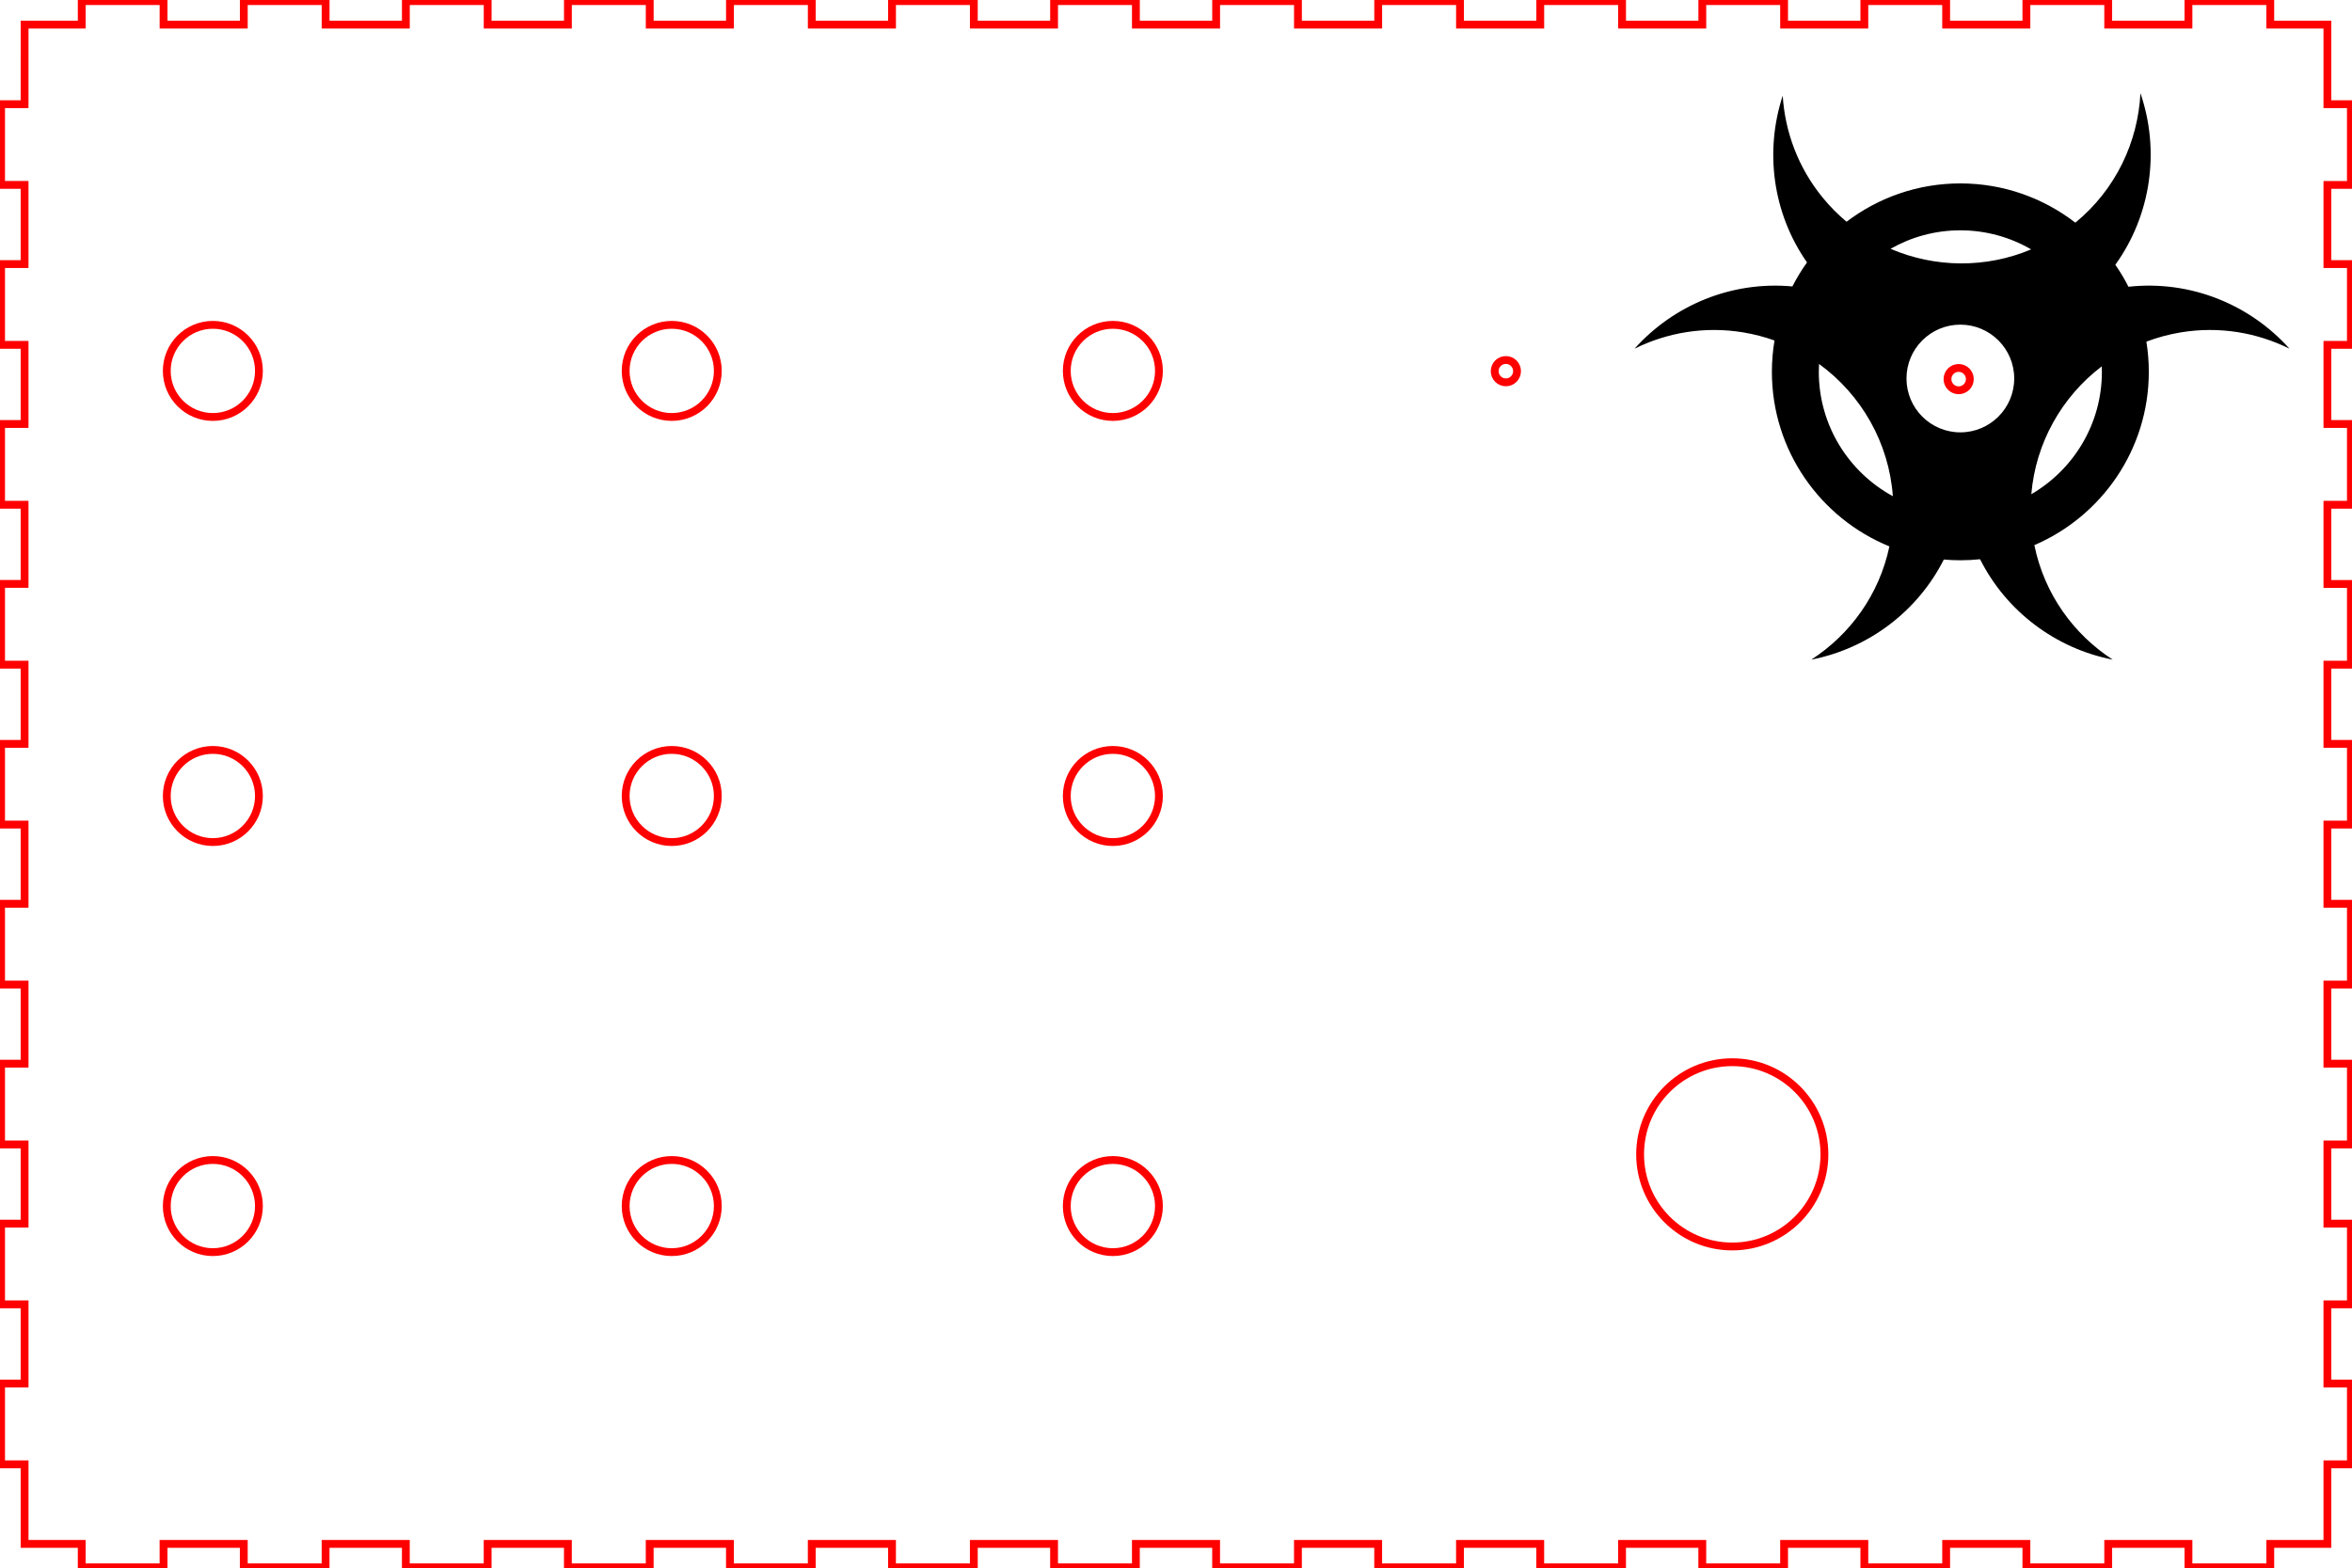
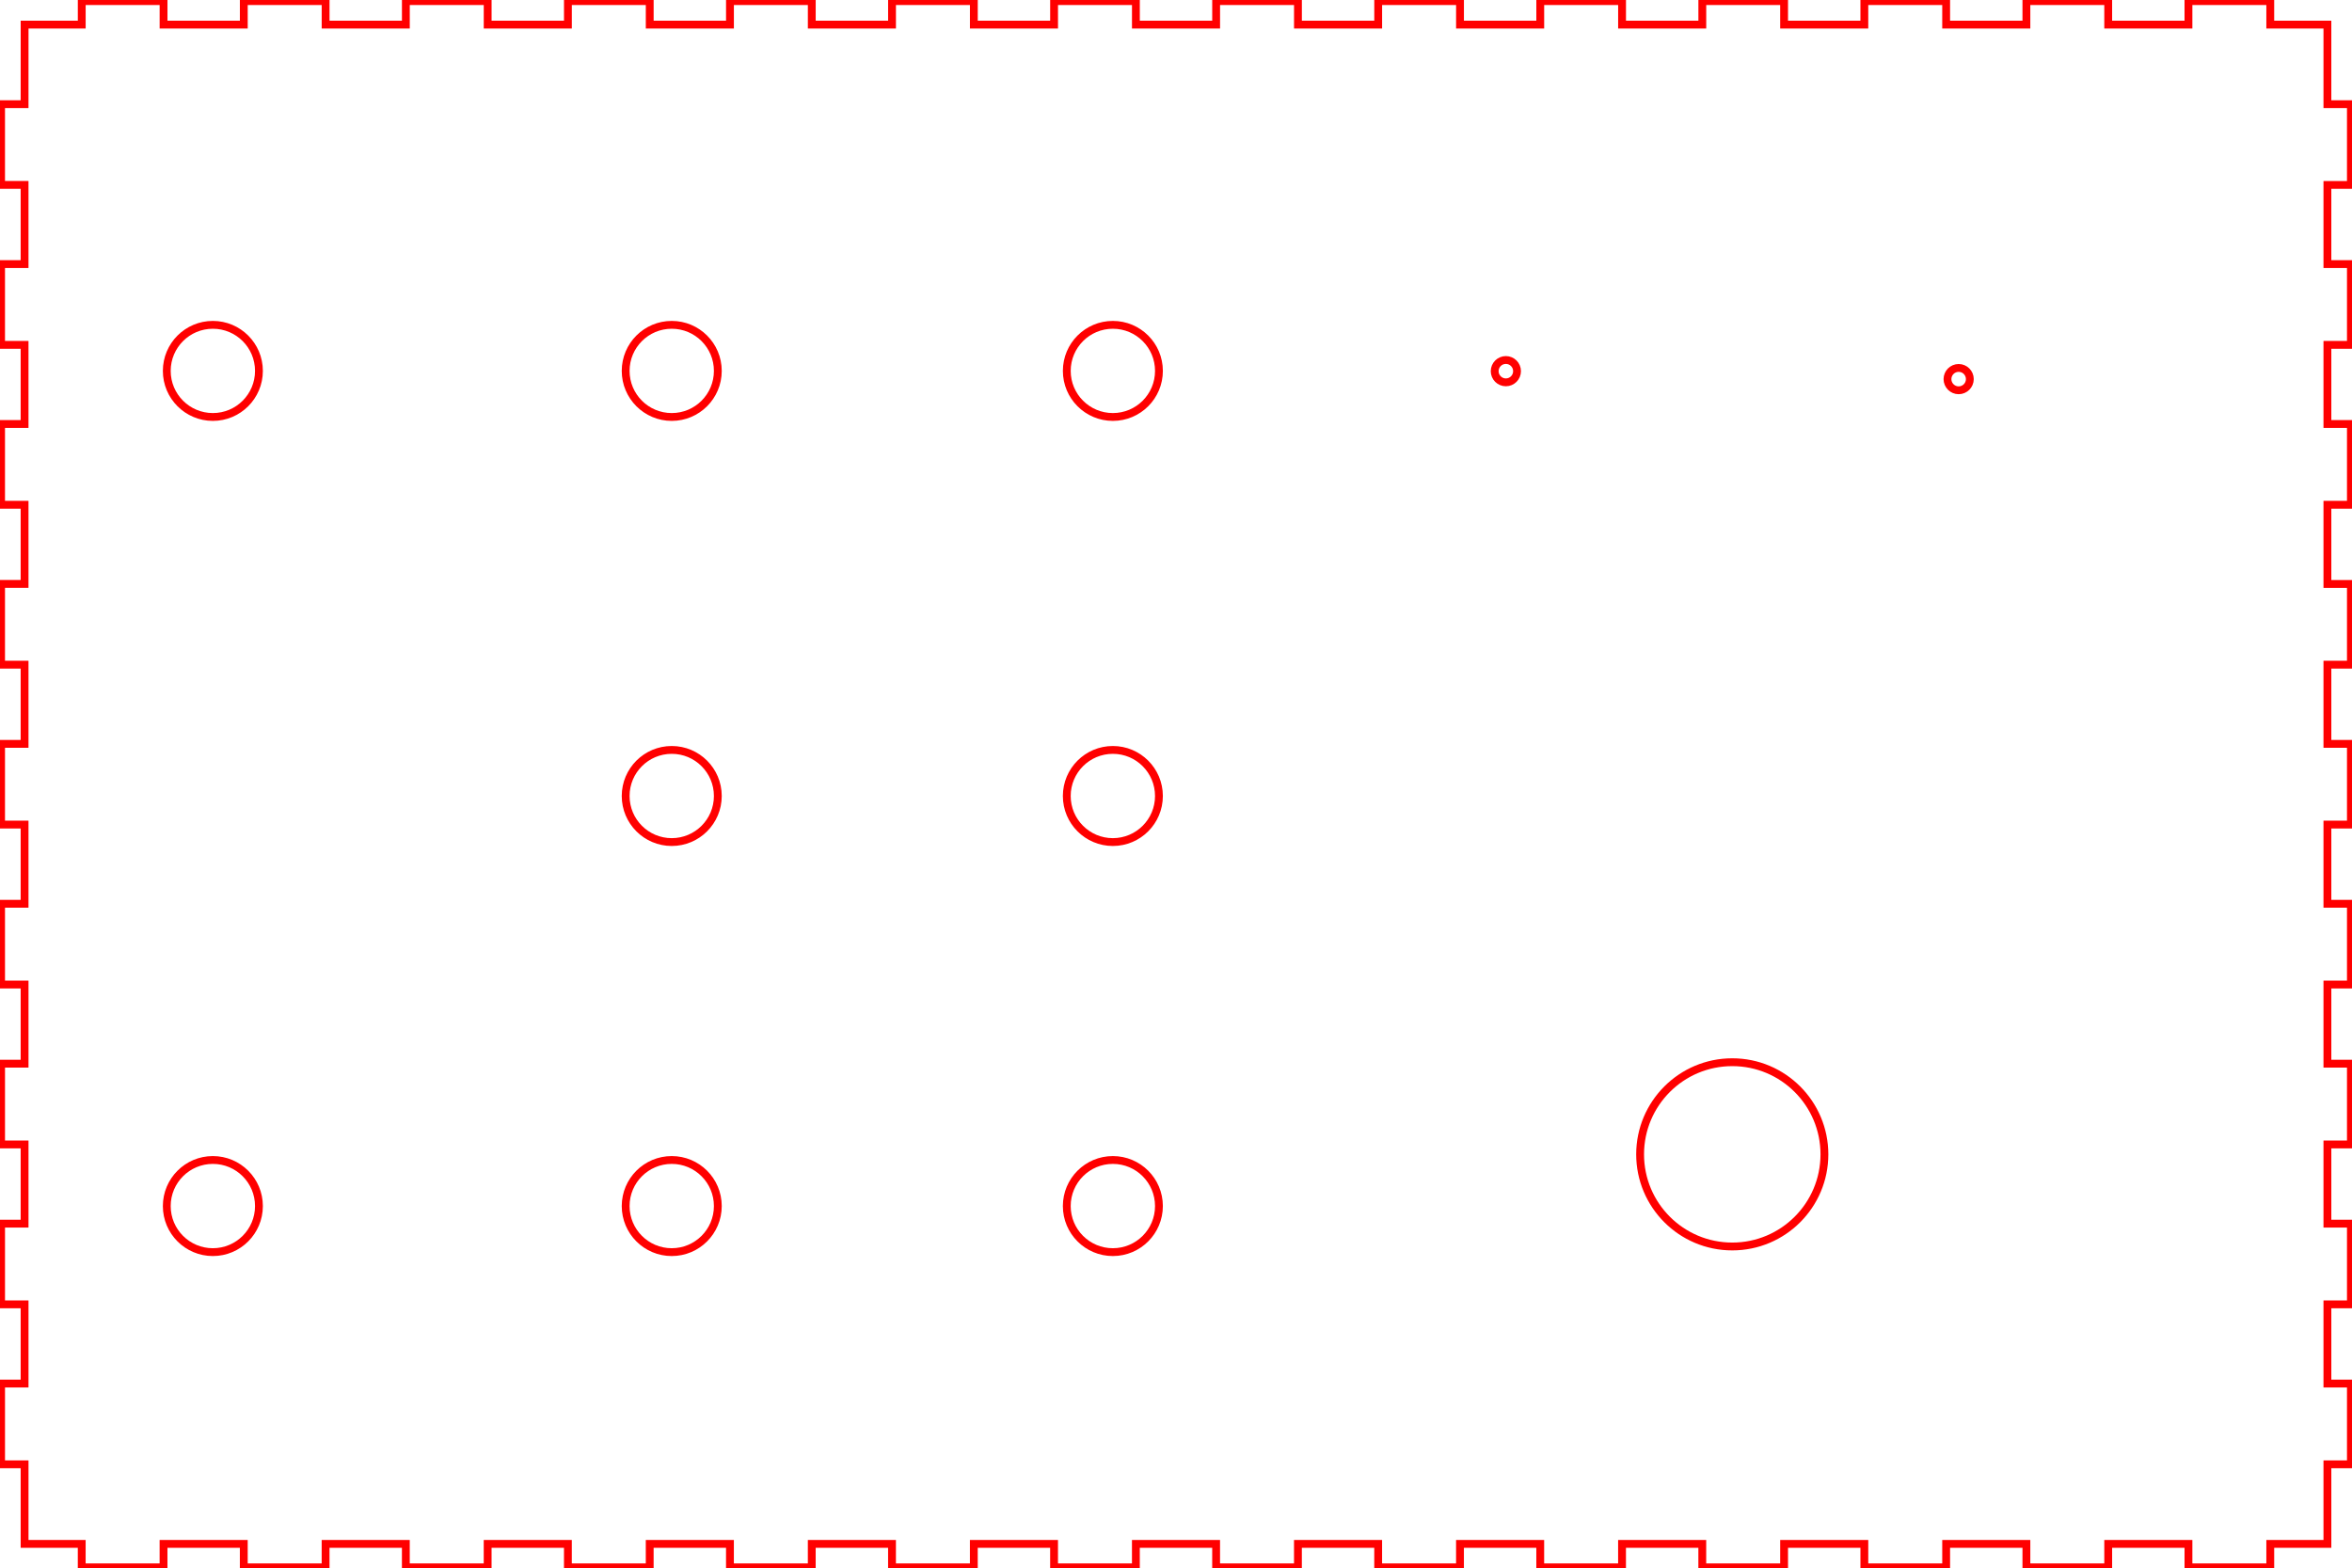
<svg xmlns="http://www.w3.org/2000/svg" xmlns:ns1="http://www.inkscape.org/namespaces/inkscape" xmlns:ns2="http://sodipodi.sourceforge.net/DTD/sodipodi-0.dtd" width="300.282mm" height="200.282mm" viewBox="0 0 300.282 200.282" version="1.1" id="svg6116" ns1:version="0.92.1 r15371" ns2:docname="Foldingue-Boite-Cote2.svg">
  <defs id="defs6110" />
  <ns2:namedview id="base" pagecolor="#ffffff" bordercolor="#666666" borderopacity="1.0" ns1:pageopacity="0.0" ns1:pageshadow="2" ns1:zoom="0.35" ns1:cx="711.7482" ns1:cy="127.0575" ns1:document-units="mm" ns1:current-layer="layer1" showgrid="false" ns1:window-width="1366" ns1:window-height="718" ns1:window-x="0" ns1:window-y="0" ns1:window-maximized="1" fit-margin-top="0" fit-margin-left="0" fit-margin-right="0" fit-margin-bottom="0" />
  <g ns1:label="Calque 1" ns1:groupmode="layer" id="layer1" transform="translate(212.129,17.832)">
    <g id="g901">
      <path ns1:connector-curvature="0" d="m -208.988,-14.69 h 7.295 v -3 h 10.445 v 3 h 10.245 v -3 h 10.445 v 3 h 10.245 v -3 h 10.445 v 3 h 10.245 v -3 h 10.445 v 3 h 10.245 v -3 h 10.445 v 3 h 10.245 v -3 h 10.445 v 3 h 10.245 v -3 h 10.445 v 3 h 10.245 v -3 h 10.445 v 3 h 10.245 v -3 h 10.445 v 3 h 10.245 v -3 h 10.445 v 3 h 10.245 v -3 H 15.648 v 3 h 10.245 v -3 h 10.445 v 3 h 10.245 v -3 h 10.445 v 3 h 10.245 v -3 h 10.445 v 3 h 7.295 v 10.161 h 3 v 10.311 h -3 V 15.891 h 3 v 10.311 h -3 v 10.111 h 3 v 10.311 h -3 v 10.111 h 3 V 67.044 h -3 v 10.111 h 3 v 10.311 h -3 v 10.111 h 3 v 10.311 h -3 v 10.111 h 3 v 10.311 h -3 v 10.111 h 3 v 10.311 h -3 v 10.111 h 3 v 10.311 h -3 v 10.161 h -7.295 v 3 h -10.445 v -3 h -10.245 v 3 h -10.445 v -3 h -10.245 v 3 h -10.445 v -3 h -10.245 v 3 H 5.203 v -3 h -10.245 v 3 H -15.486 v -3 h -10.245 v 3 h -10.445 v -3 h -10.245 v 3 h -10.445 v -3 h -10.245 v 3 h -10.445 v -3 h -10.245 v 3 h -10.445 v -3 h -10.245 v 3 h -10.445 v -3 h -10.245 v 3 h -10.445 v -3 h -10.245 v 3 h -10.445 v -3 h -10.245 v 3 h -10.445 v -3 h -10.245 v 3 h -10.445 v -3 h -7.295 v -10.161 h -3 v -10.311 h 3 v -10.111 h -3 v -10.311 h 3 v -10.111 h -3 v -10.311 h 3 v -10.111 h -3 V 97.575 h 3 v -10.111 h -3 V 77.154 h 3 V 67.044 h -3 V 56.733 h 3 V 46.623 h -3 V 36.312 h 3 V 26.202 h -3 V 15.891 h 3 V 5.781 h -3 v -10.311 h 3 z" style="fill:none;stroke:#ff0000;stroke-width:1;stroke-miterlimit:4;stroke-dasharray:none" id="box_right_side" />
      <g id="g5689" style="fill:none;stroke:#ff0000;stroke-width:1;stroke-miterlimit:4;stroke-dasharray:none;stroke-opacity:1" transform="translate(383.577,61.988)">
        <ellipse style="fill:none;fill-opacity:1;stroke:#ff0000;stroke-width:1;stroke-miterlimit:4;stroke-dasharray:none;stroke-opacity:1" id="path817" cx="-568.53" cy="-32.457" rx="5.883" ry="5.883" />
        <ellipse style="fill:none;fill-opacity:1;stroke:#ff0000;stroke-width:1;stroke-miterlimit:4;stroke-dasharray:none;stroke-opacity:1" id="path817-7" cx="-509.944" cy="74.189" rx="5.883" ry="5.883" />
        <ellipse style="fill:none;fill-opacity:1;stroke:#ff0000;stroke-width:1;stroke-miterlimit:4;stroke-dasharray:none;stroke-opacity:1" id="path817-6" cx="-568.53" cy="74.189" rx="5.883" ry="5.883" />
        <ellipse style="fill:none;fill-opacity:1;stroke:#ff0000;stroke-width:1;stroke-miterlimit:4;stroke-dasharray:none;stroke-opacity:1" id="path817-93" cx="-453.625" cy="-32.457" rx="5.883" ry="5.883" />
        <g style="fill:none;stroke:#ff0000;stroke-width:1;stroke-miterlimit:4;stroke-dasharray:none;stroke-opacity:1" id="g4750" transform="translate(-8.222)">
          <ellipse ry="5.883" rx="5.883" cy="74.189" cx="-445.404" id="path817-0" style="fill:none;fill-opacity:1;stroke:#ff0000;stroke-width:1;stroke-miterlimit:4;stroke-dasharray:none;stroke-opacity:1" />
          <ellipse ry="5.883" rx="5.883" cy="21.825" cx="-445.404" id="path817-8" style="fill:none;fill-opacity:1;stroke:#ff0000;stroke-width:1;stroke-miterlimit:4;stroke-dasharray:none;stroke-opacity:1" />
        </g>
-         <ellipse style="fill:none;fill-opacity:1;stroke:#ff0000;stroke-width:1;stroke-miterlimit:4;stroke-dasharray:none;stroke-opacity:1" id="path817-95" cx="-568.53" cy="21.825" rx="5.883" ry="5.883" />
        <ellipse style="fill:none;fill-opacity:1;stroke:#ff0000;stroke-width:1;stroke-miterlimit:4;stroke-dasharray:none;stroke-opacity:1" id="path817-3" cx="-509.944" cy="-32.457" rx="5.883" ry="5.883" />
        <ellipse style="fill:none;fill-opacity:1;stroke:#ff0000;stroke-width:1;stroke-miterlimit:4;stroke-dasharray:none;stroke-opacity:1" id="path817-5" cx="-509.944" cy="21.825" rx="5.883" ry="5.883" />
        <ellipse style="fill:none;fill-opacity:1;stroke:#ff0000;stroke-width:1;stroke-miterlimit:4;stroke-dasharray:none;stroke-opacity:1" id="path817-9" cx="-374.546" cy="67.586" rx="11.765" ry="11.765" />
        <g id="g5673" transform="translate(6.722)" style="fill:none;stroke:#ff0000;stroke-width:1;stroke-miterlimit:4;stroke-dasharray:none;stroke-opacity:1">
          <circle r="1.427" cy="-32.423" cx="-410.173" id="path4596" style="fill:none;fill-opacity:1;stroke:#ff0000;stroke-width:1;stroke-miterlimit:4;stroke-dasharray:none;stroke-opacity:1" />
          <circle r="1.427" cy="-31.409" cx="-352.364" id="path4596-8" style="fill:none;fill-opacity:1;stroke:#ff0000;stroke-width:1;stroke-miterlimit:4;stroke-dasharray:none;stroke-opacity:1" />
        </g>
      </g>
    </g>
    <g id="g5667" transform="matrix(0.286,0,0,0.286,-3.446,-11.574)" style="fill:#000000;fill-opacity:1;stroke:none;stroke-width:0.003;stroke-miterlimit:4;stroke-dasharray:none;stroke-opacity:1">
-       <path id="path5612" d="m 220.495,106.154 c -1.734,-3.413 -3.697,-6.691 -5.864,-9.817 15.992,-22.246 20.012,-50.955 11.208,-76.604 -1.12,21.711 -10.919,42.902 -29.037,57.789 -0.007,0.006 -0.014,0.011 -0.021,0.017 C 182.566,66.555 164.755,60.01 145.442,60.01 c -19.069,0 -36.674,6.382 -50.8,17.116 C 90.877,73.974 87.347,70.434 84.116,66.502 73.029,53.028 67.175,37.016 66.145,20.842 58.13,45.33 61.434,72.981 76.987,95.289 c -2.43,3.395 -4.614,6.977 -6.526,10.721 -27.315,-2.515 -53.148,8.475 -70.461,27.799 14.52,-7.195 31.319,-10.129 48.528,-7.281 4.836,0.801 9.497,2.022 13.955,3.616 -0.766,4.554 -1.171,9.229 -1.171,13.998 0,35.195 21.724,65.406 52.464,77.942 -4.557,21.558 -17.541,39.333 -34.858,50.556 25.421,-4.967 47.405,-21.463 59.145,-44.691 2.433,0.212 4.893,0.327 7.38,0.327 2.972,0 5.908,-0.157 8.802,-0.46 11.723,23.298 33.741,39.847 59.21,44.823 -17.471,-11.322 -30.534,-29.311 -34.978,-51.125 30.015,-12.865 51.096,-42.702 51.096,-77.373 0,-4.588 -0.375,-9.09 -1.085,-13.481 4.88,-1.848 10.011,-3.247 15.356,-4.132 17.21,-2.848 34.008,0.086 48.529,7.281 -17.612,-19.657 -44.041,-30.69 -71.878,-27.655 z M 82.258,144.141 c 0,-1.181 0.039,-2.352 0.103,-3.517 18.897,13.684 31.229,35.248 32.953,59.048 C 95.64,188.952 82.258,168.08 82.258,144.141 Z m 63.185,27.02 c -13.282,0 -24.047,-10.768 -24.047,-24.046 0,-13.278 10.765,-24.046 24.047,-24.046 13.278,0 24.046,10.768 24.046,24.046 0,13.278 -10.768,24.046 -24.046,24.046 z M 114.281,89.209 c 9.203,-5.242 19.835,-8.253 31.162,-8.253 11.512,0 22.304,3.11 31.609,8.51 -20.209,8.522 -42.959,8.261 -62.771,-0.257 z m 62.844,109.568 c 1.914,-22.834 13.594,-43.534 31.44,-57.081 0.031,0.813 0.062,1.625 0.062,2.445 0,23.3 -12.685,43.68 -31.502,54.636 z" ns1:connector-curvature="0" style="fill:#000000;fill-opacity:1;stroke:none;stroke-width:0.003;stroke-miterlimit:4;stroke-dasharray:none;stroke-opacity:1" />
      <g id="g5614" style="fill:#000000;fill-opacity:1;stroke:none;stroke-width:0.003;stroke-miterlimit:4;stroke-dasharray:none;stroke-opacity:1" />
      <g id="g5616" style="fill:#000000;fill-opacity:1;stroke:none;stroke-width:0.003;stroke-miterlimit:4;stroke-dasharray:none;stroke-opacity:1" />
      <g id="g5618" style="fill:#000000;fill-opacity:1;stroke:none;stroke-width:0.003;stroke-miterlimit:4;stroke-dasharray:none;stroke-opacity:1" />
      <g id="g5620" style="fill:#000000;fill-opacity:1;stroke:none;stroke-width:0.003;stroke-miterlimit:4;stroke-dasharray:none;stroke-opacity:1" />
      <g id="g5622" style="fill:#000000;fill-opacity:1;stroke:none;stroke-width:0.003;stroke-miterlimit:4;stroke-dasharray:none;stroke-opacity:1" />
      <g id="g5624" style="fill:#000000;fill-opacity:1;stroke:none;stroke-width:0.003;stroke-miterlimit:4;stroke-dasharray:none;stroke-opacity:1" />
      <g id="g5626" style="fill:#000000;fill-opacity:1;stroke:none;stroke-width:0.003;stroke-miterlimit:4;stroke-dasharray:none;stroke-opacity:1" />
      <g id="g5628" style="fill:#000000;fill-opacity:1;stroke:none;stroke-width:0.003;stroke-miterlimit:4;stroke-dasharray:none;stroke-opacity:1" />
      <g id="g5630" style="fill:#000000;fill-opacity:1;stroke:none;stroke-width:0.003;stroke-miterlimit:4;stroke-dasharray:none;stroke-opacity:1" />
      <g id="g5632" style="fill:#000000;fill-opacity:1;stroke:none;stroke-width:0.003;stroke-miterlimit:4;stroke-dasharray:none;stroke-opacity:1" />
      <g id="g5634" style="fill:#000000;fill-opacity:1;stroke:none;stroke-width:0.003;stroke-miterlimit:4;stroke-dasharray:none;stroke-opacity:1" />
      <g id="g5636" style="fill:#000000;fill-opacity:1;stroke:none;stroke-width:0.003;stroke-miterlimit:4;stroke-dasharray:none;stroke-opacity:1" />
      <g id="g5638" style="fill:#000000;fill-opacity:1;stroke:none;stroke-width:0.003;stroke-miterlimit:4;stroke-dasharray:none;stroke-opacity:1" />
      <g id="g5640" style="fill:#000000;fill-opacity:1;stroke:none;stroke-width:0.003;stroke-miterlimit:4;stroke-dasharray:none;stroke-opacity:1" />
      <g id="g5642" style="fill:#000000;fill-opacity:1;stroke:none;stroke-width:0.003;stroke-miterlimit:4;stroke-dasharray:none;stroke-opacity:1" />
    </g>
  </g>
</svg>